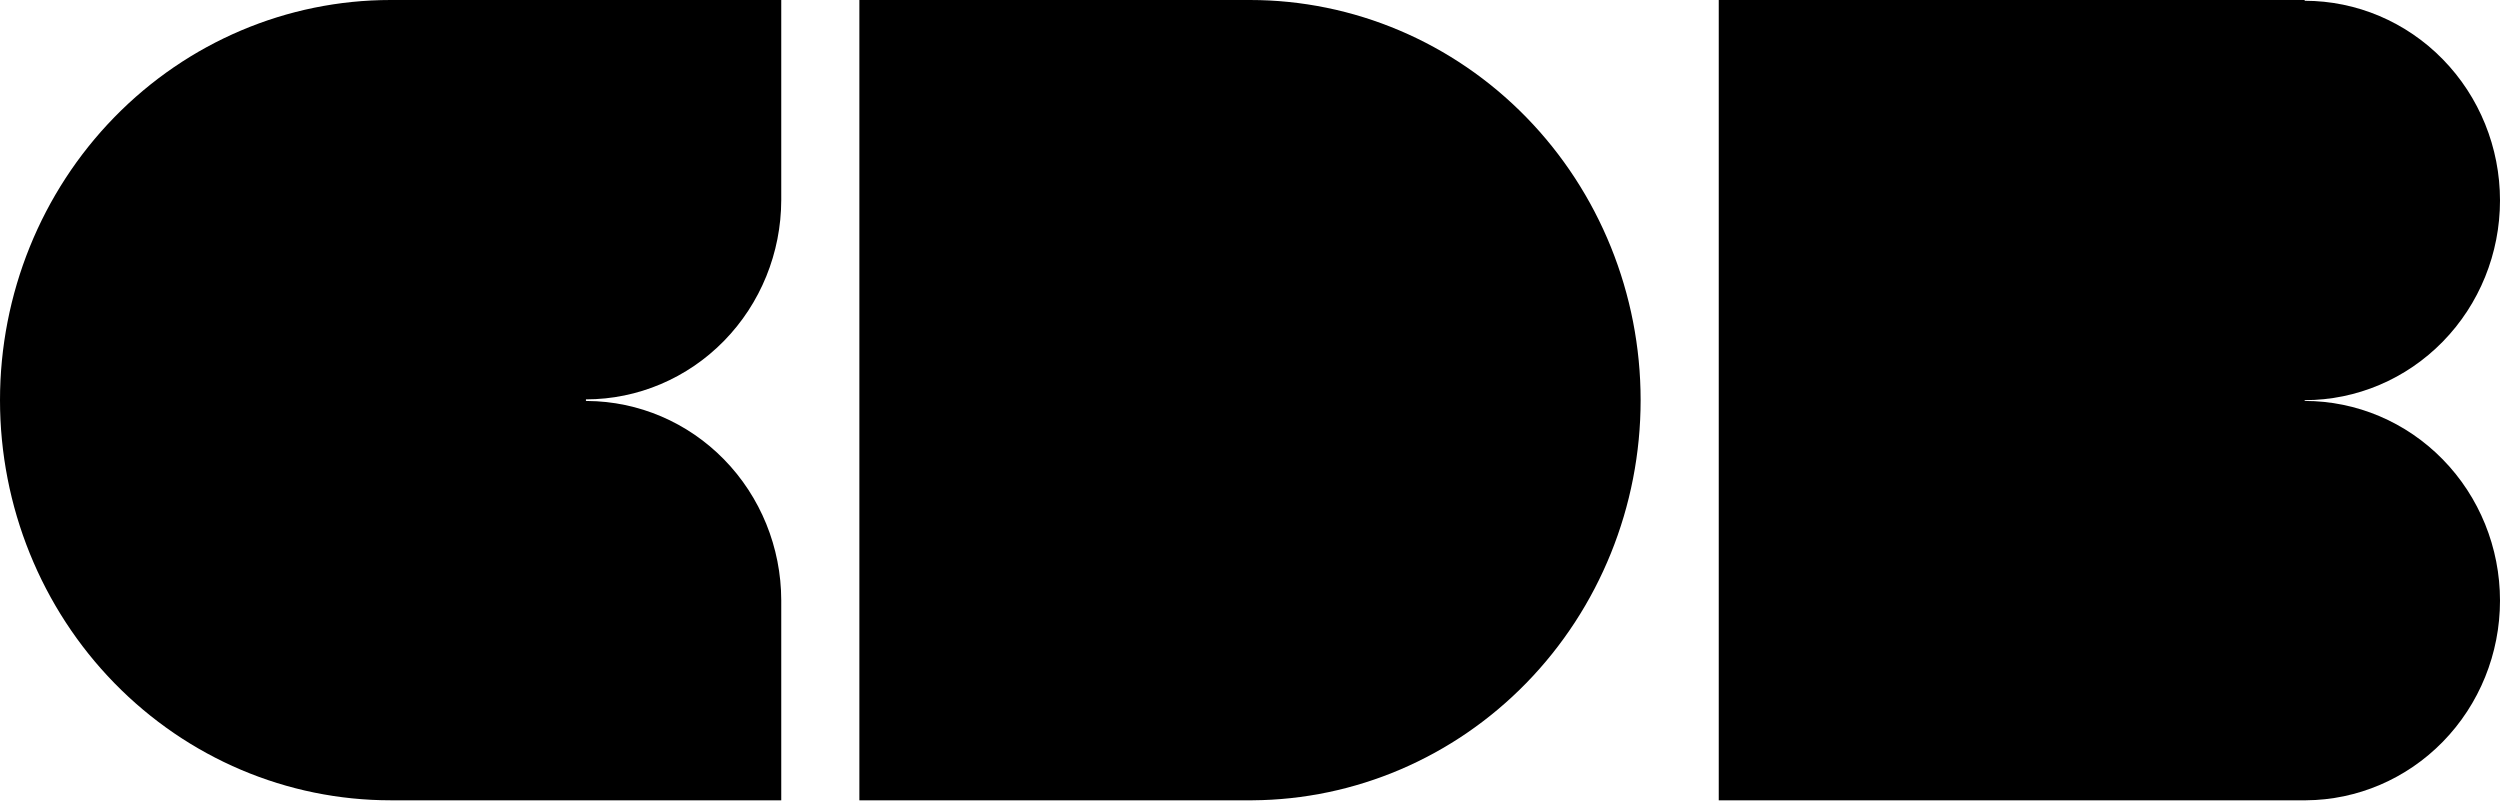
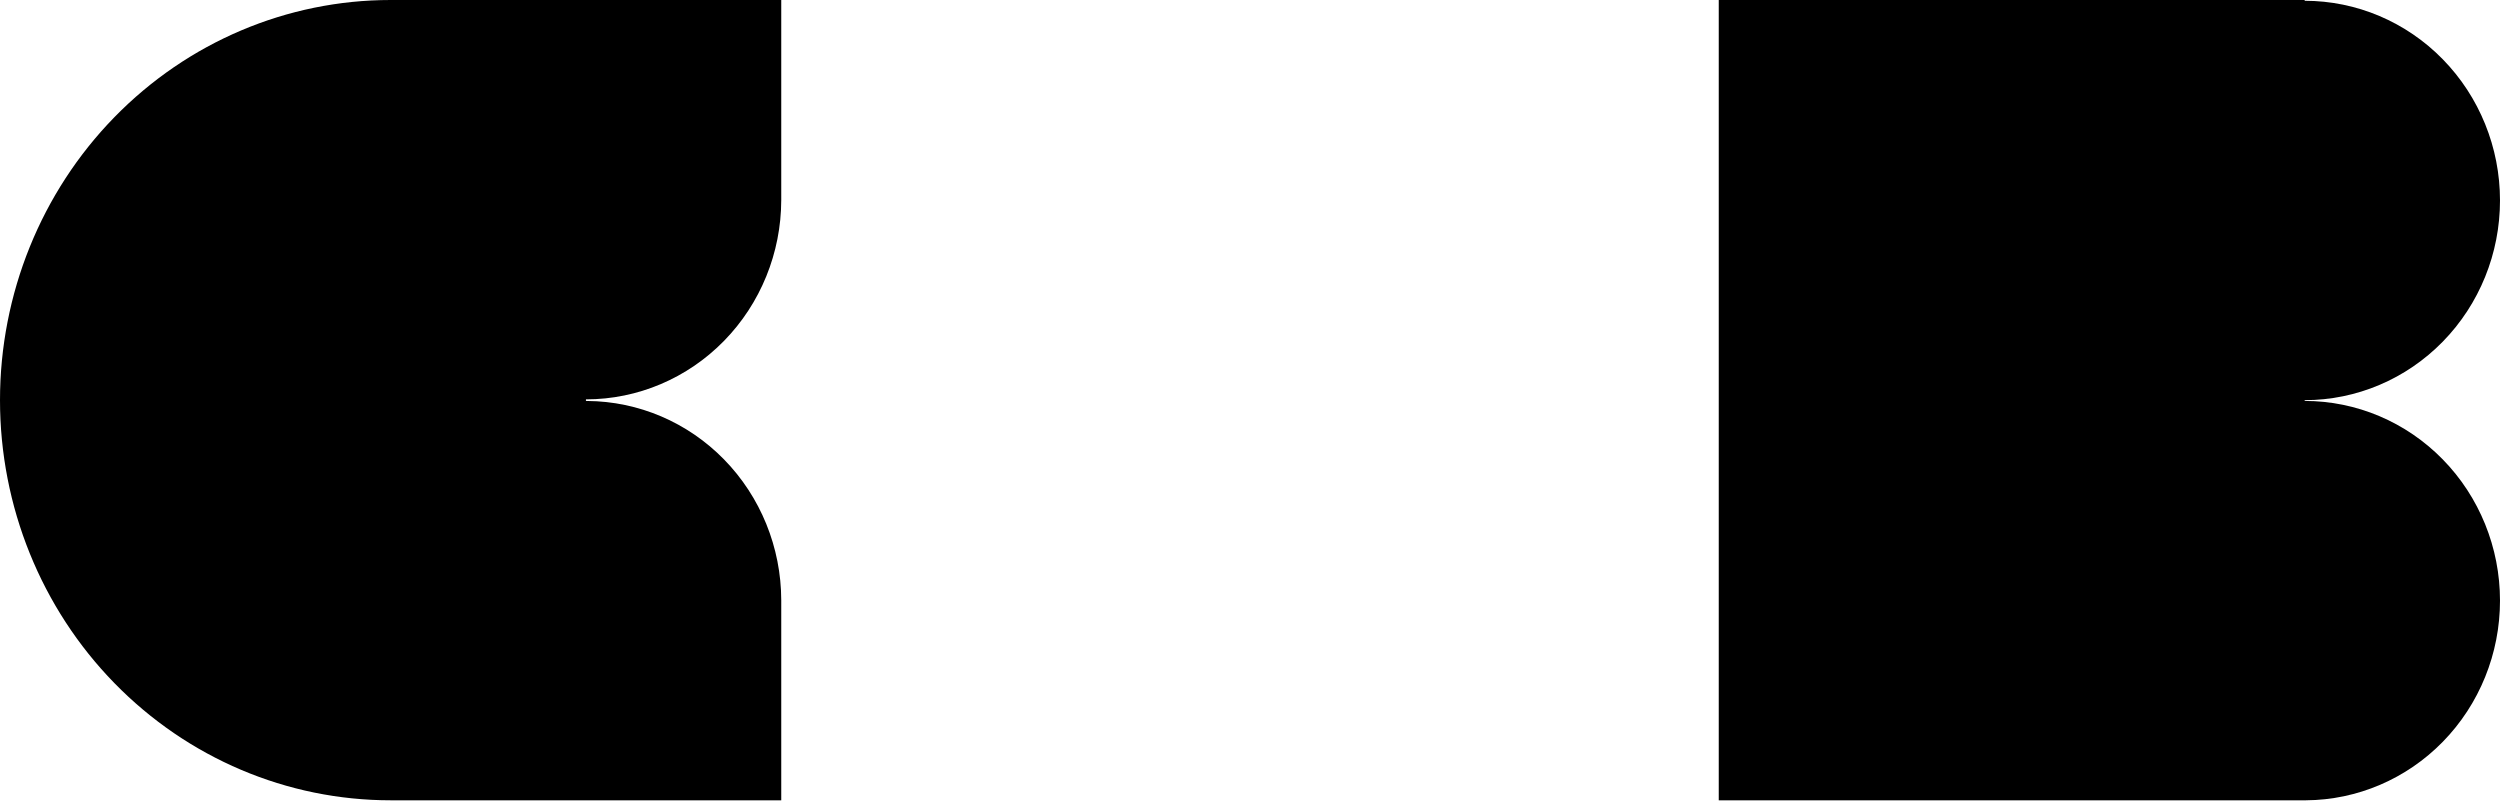
<svg xmlns="http://www.w3.org/2000/svg" fill="none" height="100%" overflow="visible" preserveAspectRatio="none" style="display: block;" viewBox="0 0 254 82" width="100%">
  <g id="Union">
    <path d="M79.375 20.328C79.365 25.694 77.273 30.838 73.561 34.633C69.84 38.437 64.794 40.576 59.531 40.576V40.735L59.655 40.739C64.873 40.772 69.869 42.904 73.561 46.678C77.273 50.473 79.365 55.617 79.375 60.983V81.311H39.688C29.162 81.311 19.066 77.028 11.623 69.404C4.18 61.78 -6.44249e-07 51.438 0 40.656C1.50581e-06 29.873 4.18 19.531 11.623 11.907C19.066 4.282 29.162 6.95737e-06 39.688 0H79.375V20.328Z" fill="black" />
-     <path d="M127 0C137.526 3.51318e-06 147.621 4.282 155.064 11.907C162.507 19.531 166.687 29.873 166.688 40.656C166.687 51.438 162.507 61.78 155.064 69.404C147.68 76.969 137.684 81.244 127.248 81.311H87.312V0H127Z" fill="black" />
    <path d="M234.156 0.079C239.419 0.079 244.465 2.219 248.186 6.023C251.908 9.827 254 14.987 254 20.367C254 25.748 251.908 30.907 248.186 34.712C244.465 38.517 239.419 40.656 234.156 40.656V40.735C239.419 40.735 244.465 42.874 248.186 46.678C251.908 50.483 254 55.643 254 61.023C254 66.403 251.908 71.563 248.186 75.368C244.494 79.142 239.498 81.278 234.28 81.311H174.625V0H234.156V0.079Z" fill="black" />
  </g>
</svg>